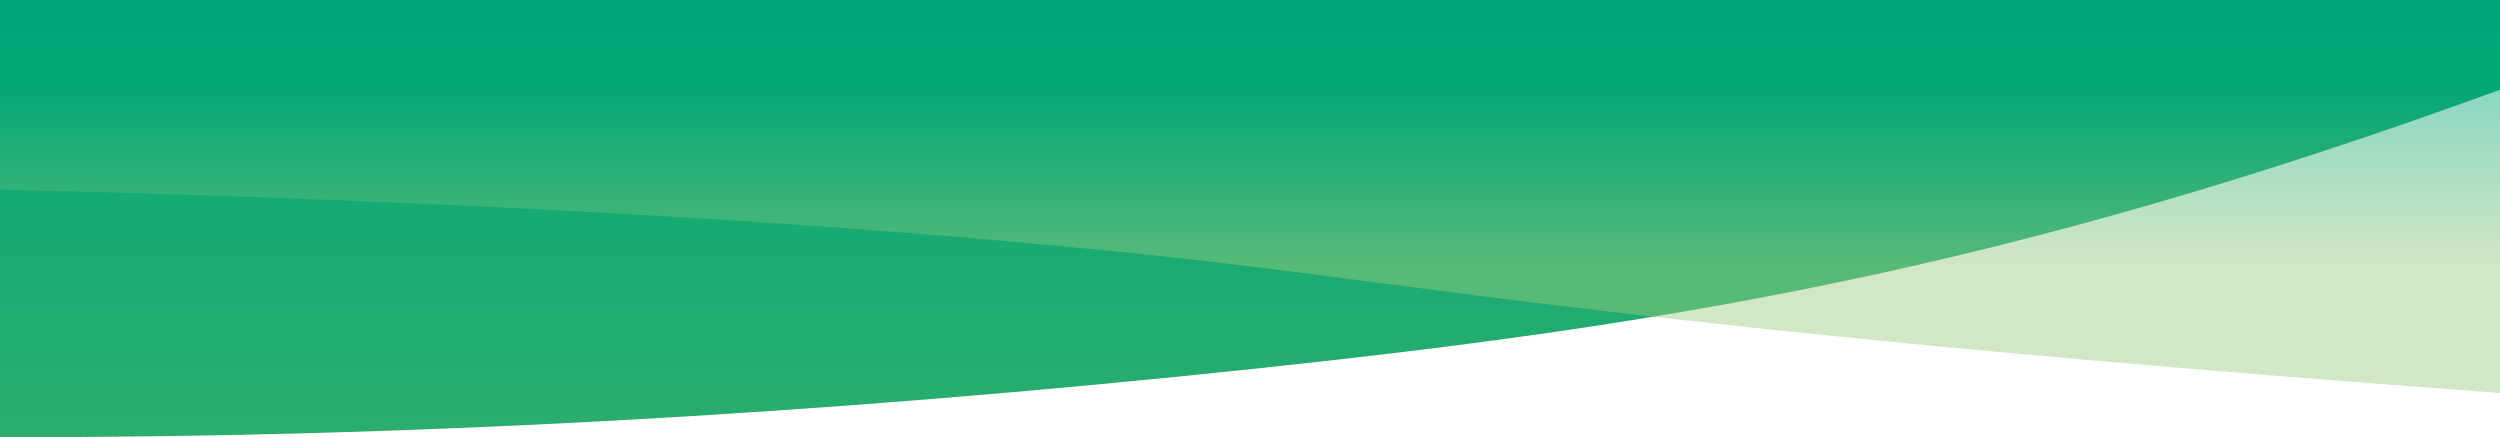
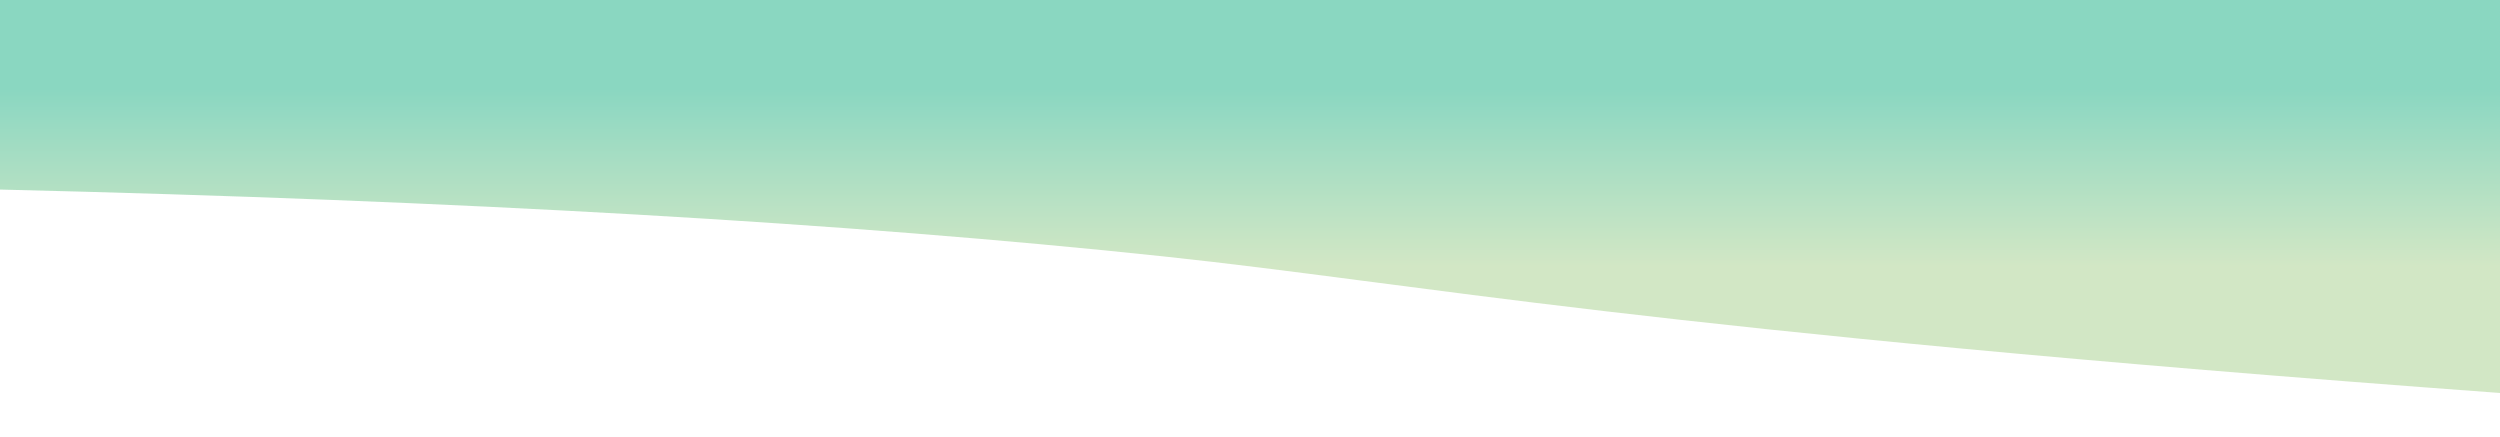
<svg xmlns="http://www.w3.org/2000/svg" id="Calque_1" data-name="Calque 1" viewBox="0 0 1750 306" version="1.1" preserveAspectRatio="none">
  <defs id="defs4202">
    <style id="style4204">.hero-cls-1{fill:url(#hero-gradient-1);}.hero-cls-2{opacity:0.46;isolation:isolate;fill:url(#hero-gradient-2);}</style>
    <linearGradient id="hero-gradient-1" x1="1487.54" y1="3.49" x2="1487.54" y2="2.5" gradientTransform="translate(-2959332 -772.02) scale(1990 309)" gradientUnits="userSpaceOnUse">
      <stop offset="0" stop-color="#2cad6e" id="stop4207" />
      <stop offset="1" stop-color="#00a778" id="stop4209" />
    </linearGradient>
    <linearGradient id="hero-gradient-2" x1="1487.46" y1="2.7" x2="1487.46" y2="3.1" gradientTransform="translate(-3366744 -772) scale(2264 309)" gradientUnits="userSpaceOnUse">
      <stop offset="0" stop-color="#00a778" id="stop4212" />
      <stop offset="1" stop-color="#9cca80" id="stop4214" />
    </linearGradient>
  </defs>
  <g id="Design" transform="scale(1,1)">
    <g id="_020_010_Arval_Freepick" data-name="020_010_Arval_Freepick">
      <g id="Group-16">
        <g id="Group-5">
-           <path id="Combined-Shape" class="hero-cls-1" d="M 1750,61.5 1750,0 0,0 0,306 q 419.7,0.9 881.1,-48.19 c 287.3,-30.6 523.7,-68.9 868.9,-195" />
          <path id="Combined-Shape-2" data-name="Combined-Shape" class="hero-cls-2" d="M 1629,0 0,0 0,132.69 q 482.85,11.55 814.5,46.8 c 181.4,19.3 330.9,51.1 935.5,95.6 L 1750,0 Z" style="opacity:0.46;isolation:isolate" />
        </g>
      </g>
    </g>
  </g>
</svg>